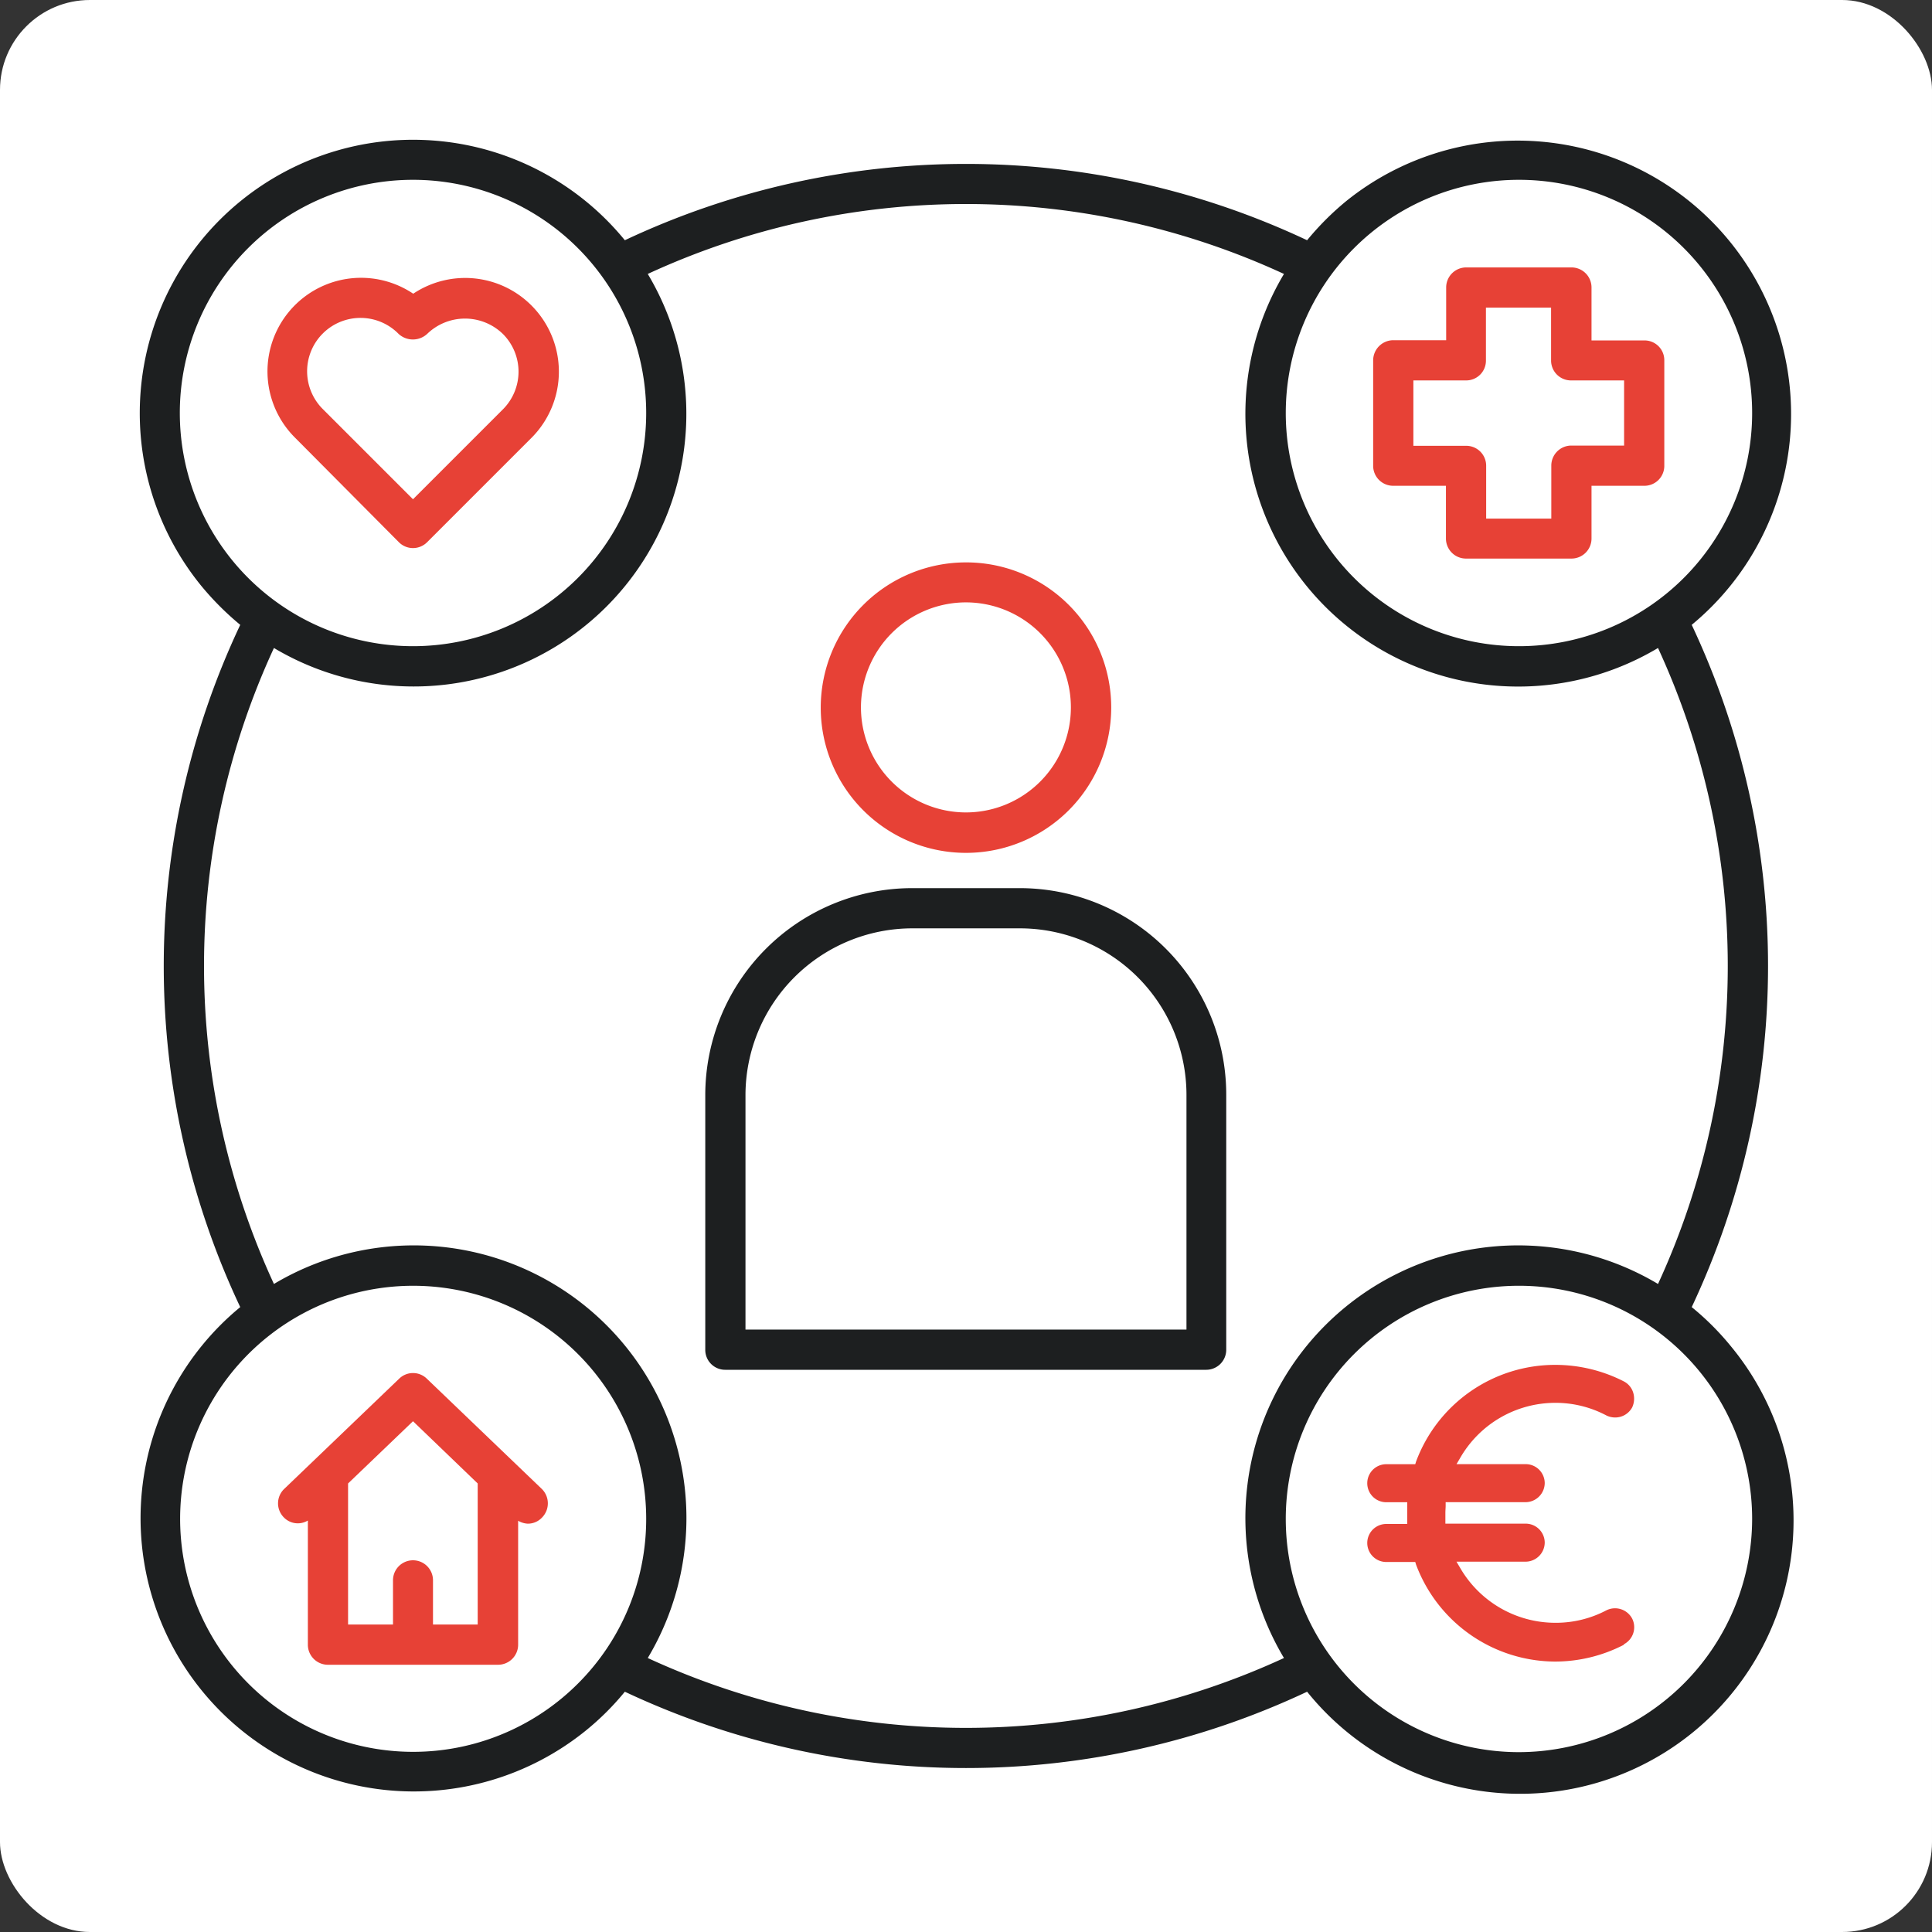
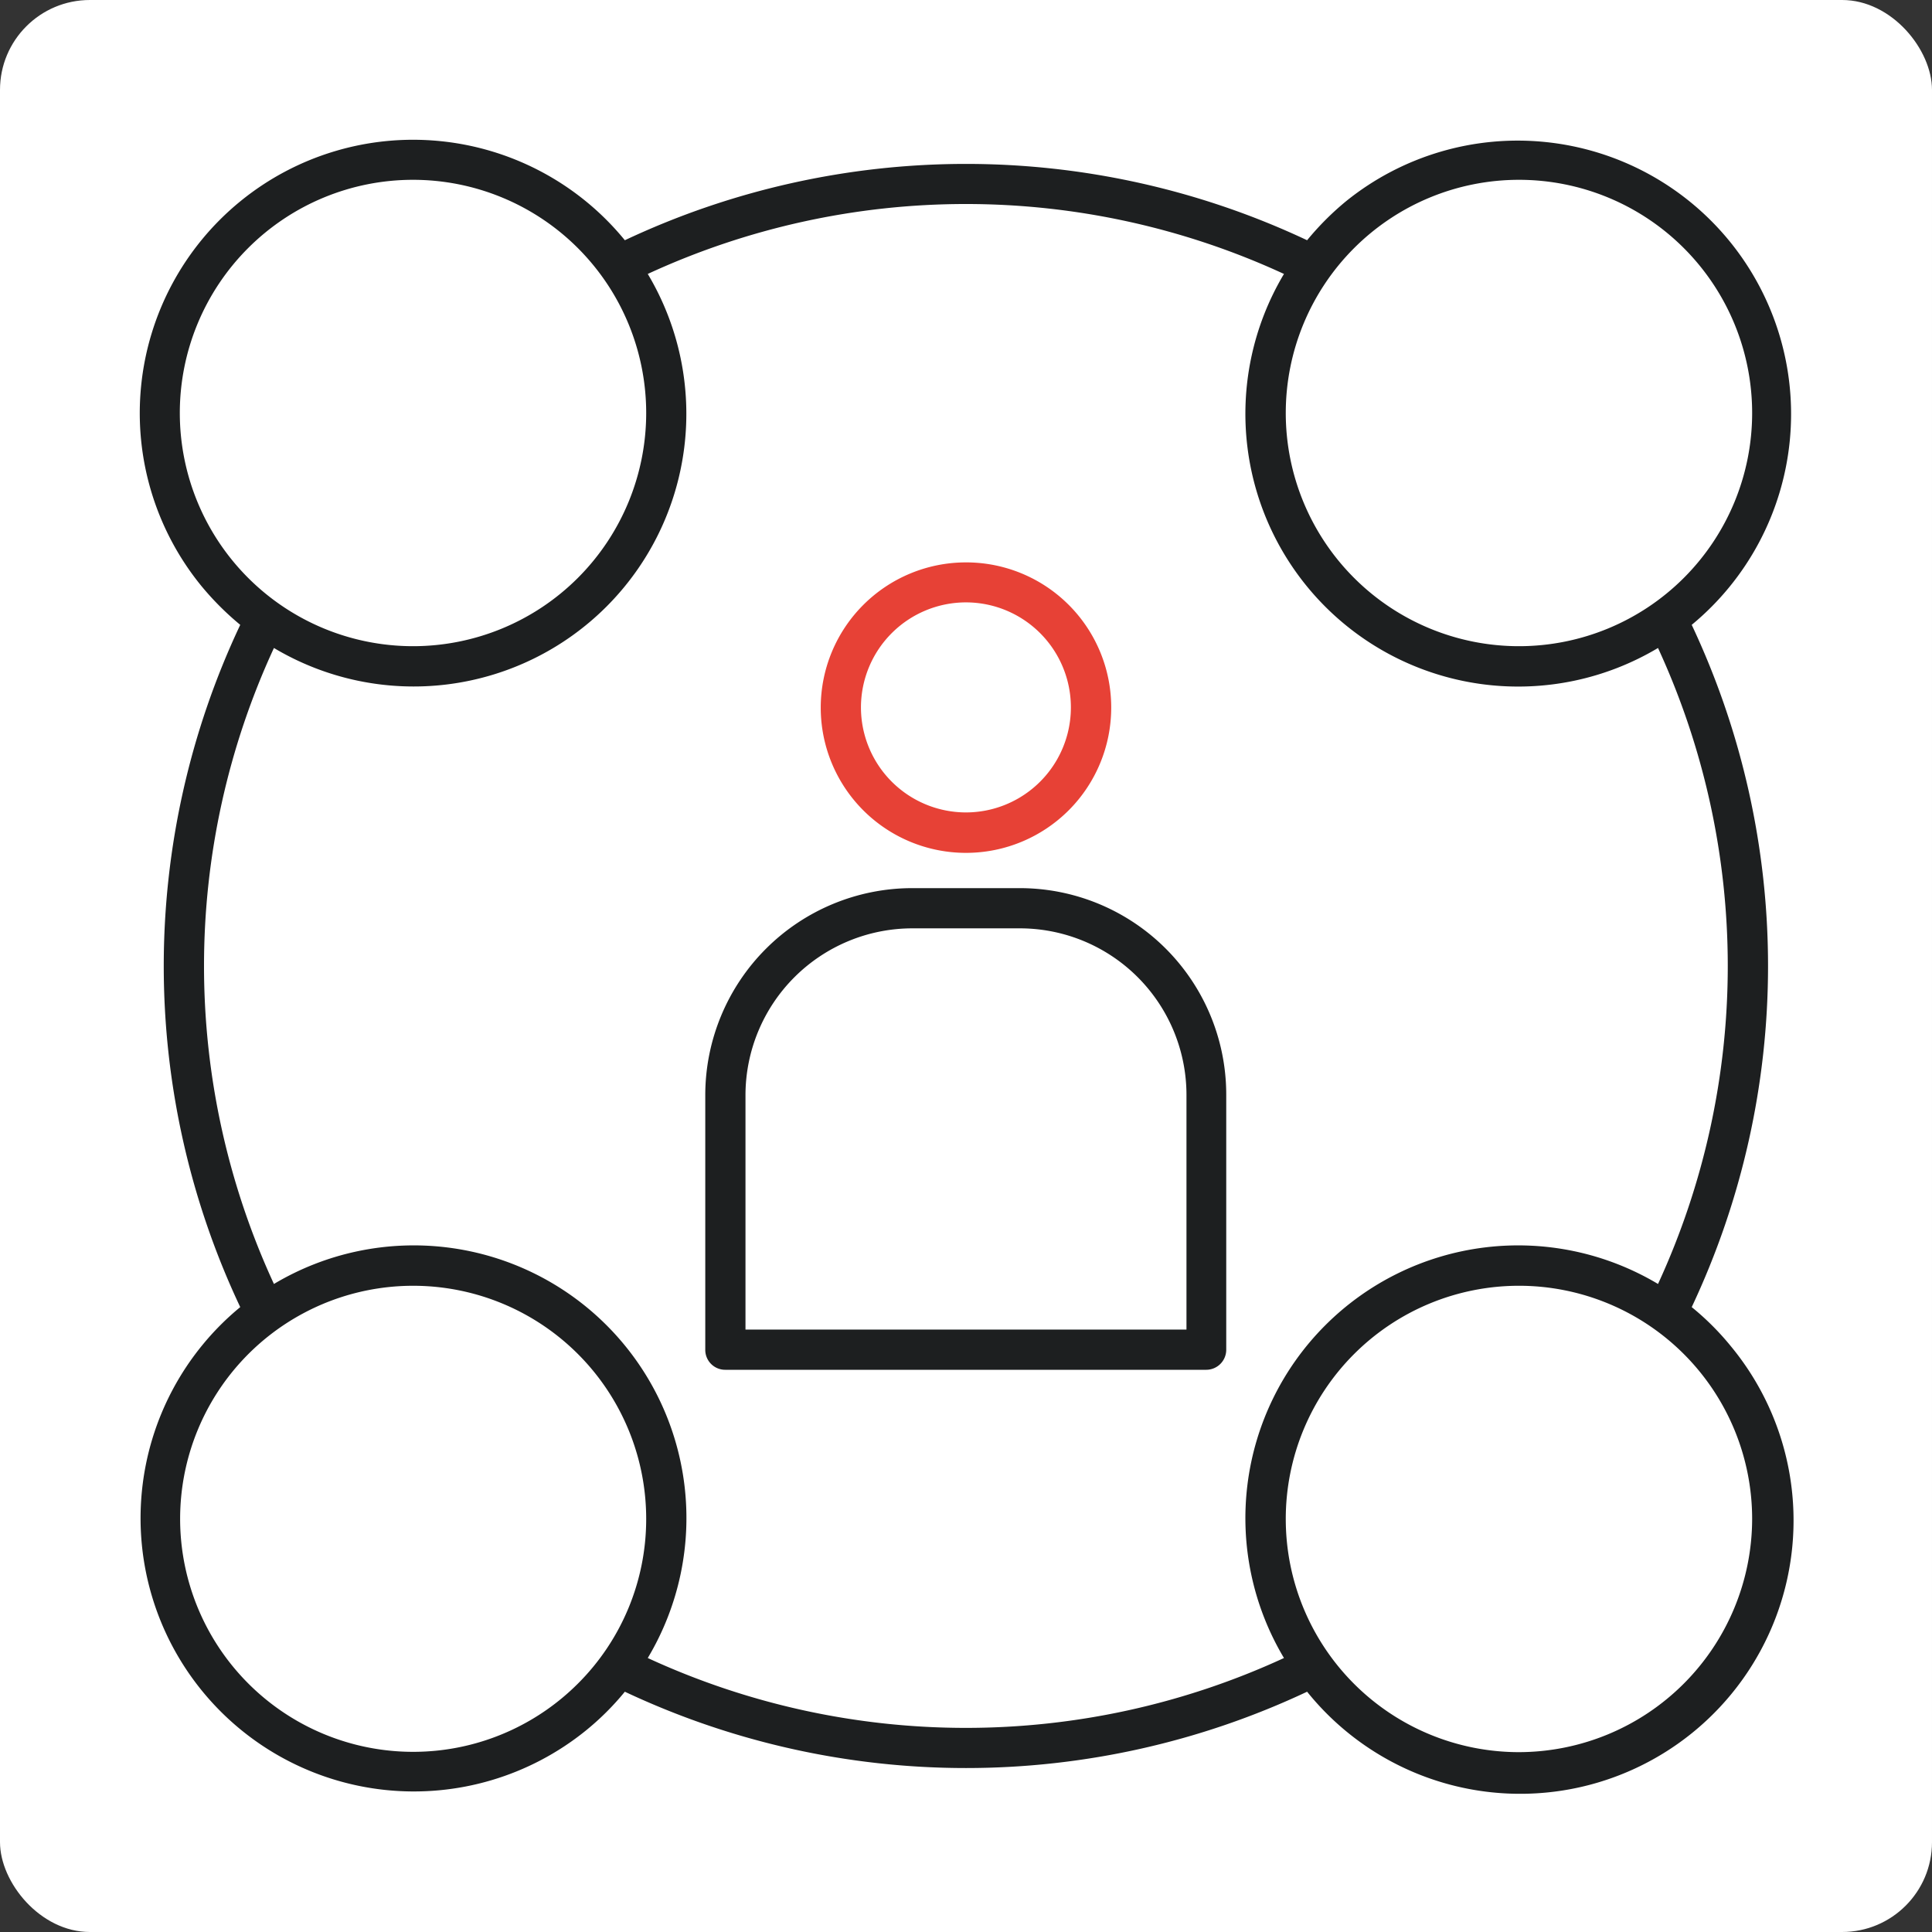
<svg xmlns="http://www.w3.org/2000/svg" width="86" height="86" viewBox="0 0 86 86">
  <rect x="0" y="0" width="86" height="86" fill="#333333" stroke="none" />
  <g id="icon-komanda-6" transform="translate(0 0.218)">
    <rect id="Rectangle_44" data-name="Rectangle 44" width="86" height="86" rx="4" transform="translate(0 -0.218)" fill="#fff" />
    <g id="Layer_1" data-name="Layer 1" transform="translate(6.214 5.996)">
      <g id="Group_652" data-name="Group 652">
        <path id="icon-labklajiba" d="M70.84,53.72a12.062,12.062,0,0,0-1.75-1.75,35.633,35.633,0,0,0,0-30.37A12.169,12.169,0,0,0,53.72,2.73a12.584,12.584,0,0,0-1.75,1.75,35.633,35.633,0,0,0-30.37,0A12.167,12.167,0,1,0,2.75,19.87,12.855,12.855,0,0,0,4.48,21.6a35.562,35.562,0,0,0,0,30.37A12.165,12.165,0,0,0,19.85,70.83a11.994,11.994,0,0,0,1.75-1.74,35.633,35.633,0,0,0,30.37,0A12.169,12.169,0,1,0,70.84,53.72ZM61.4,1.79A10.38,10.38,0,1,1,51.02,12.17,10.383,10.383,0,0,1,61.4,1.79ZM1.79,12.17A10.38,10.38,0,1,1,12.17,22.55,10.383,10.383,0,0,1,1.79,12.17ZM19.5,68.74a10.373,10.373,0,1,1,3.05-7.34A10.338,10.338,0,0,1,19.5,68.74Zm31.44-1.15a33.791,33.791,0,0,1-28.32,0A12.137,12.137,0,0,0,5.98,50.94a33.743,33.743,0,0,1,0-28.31A12.139,12.139,0,0,0,22.62,5.98a33.766,33.766,0,0,1,28.32,0A12.142,12.142,0,0,0,67.59,22.63a33.817,33.817,0,0,1,0,28.31A12.142,12.142,0,0,0,50.94,67.59ZM61.4,71.78A10.38,10.38,0,1,1,71.78,61.39h0A10.4,10.4,0,0,1,61.4,71.78Z" fill="#1d1f20" />
        <path id="Path_5563" data-name="Path 5563" d="M39.19,33.32h-4.8a9.218,9.218,0,0,0-9.21,9.21V53.87a.886.886,0,0,0,.89.89H47.48a.892.892,0,0,0,.89-.89V42.53A9.193,9.193,0,0,0,39.19,33.32ZM46.6,52.97H26.97V42.53a7.432,7.432,0,0,1,7.43-7.42h4.78a7.417,7.417,0,0,1,7.42,7.42V52.97Z" fill="#1d1f20" />
        <path id="Path_5564" data-name="Path 5564" d="M36.78,18.82a6.465,6.465,0,1,0,6.47,6.46A6.457,6.457,0,0,0,36.78,18.82Zm0,11.13a4.677,4.677,0,0,1-4.67-4.68,4.677,4.677,0,0,1,4.67-4.67,4.675,4.675,0,1,1,0,9.35Z" fill="#e74136" />
-         <path id="Path_5565" data-name="Path 5565" d="M17.9,60.06l-5.11-4.9a.881.881,0,0,0-1.24,0l-5.11,4.9a.888.888,0,0,0-.03,1.26h0a.866.866,0,0,0,1.08.15V67a.892.892,0,0,0,.89.89h7.57a.894.894,0,0,0,.9-.89V61.48a.938.938,0,0,0,.43.13.863.863,0,0,0,.64-.28.9.9,0,0,0-.02-1.27ZM15.05,66.1H13.06V64.13a.89.89,0,0,0-1.78,0V66.1h-2V59.82l2.89-2.77,2.88,2.77Z" fill="#e74136" />
-         <path id="Path_5566" data-name="Path 5566" d="M17.45,7.39a4.166,4.166,0,0,0-5.27-.53,4.165,4.165,0,0,0-5.26,6.41l4.62,4.65a.887.887,0,0,0,1.26,0l4.64-4.64a4.168,4.168,0,0,0,.01-5.89Zm-1.28,4.62-4,4-4-4a2.376,2.376,0,1,1,3.36-3.36.938.938,0,0,0,1.27,0,2.421,2.421,0,0,1,3.37,0,2.372,2.372,0,0,1,0,3.36Z" fill="#e74136" />
-         <path id="Path_5567" data-name="Path 5567" d="M66.98,8.94H64.63V6.58a.892.892,0,0,0-.89-.89H59.05a.892.892,0,0,0-.89.89V8.93H55.8a.9.9,0,0,0-.89.9v4.69a.89.89,0,0,0,.88.89h2.36v2.35a.892.892,0,0,0,.89.89h4.7a.892.892,0,0,0,.89-.89V15.41h2.35a.886.886,0,0,0,.89-.89V9.83a.879.879,0,0,0-.89-.89Zm-.9,4.68H63.73a.892.892,0,0,0-.89.89v2.36h-2.9V14.52a.886.886,0,0,0-.89-.89H56.7V10.72h2.34a.879.879,0,0,0,.89-.89V7.48h2.9V9.83a.886.886,0,0,0,.89.89h2.36Z" fill="#e74136" />
-         <path id="Path_5568" data-name="Path 5568" d="M66.852,67.869a6.677,6.677,0,0,1-3.052.748A6.639,6.639,0,0,1,57.6,64.3l-.035-.115h-1.29a.846.846,0,0,1,0-1.693h.933v-.967h-.933a.846.846,0,0,1,0-1.693h1.29l.035-.115a6.607,6.607,0,0,1,6.2-4.307,6.7,6.7,0,0,1,3.052.737.838.838,0,0,1,.415.5.923.923,0,0,1-.046.656.858.858,0,0,1-.76.449.891.891,0,0,1-.392-.092A4.822,4.822,0,0,0,63.8,57.1a4.887,4.887,0,0,0-4.249,2.476l-.15.253h3.075a.848.848,0,0,1,.852.841.858.858,0,0,1-.852.852H58.918v.161c0,.092-.012.207-.012.311v.484h3.57a.848.848,0,0,1,.852.841.858.858,0,0,1-.852.852H59.4l.15.253A4.9,4.9,0,0,0,63.8,66.891a4.822,4.822,0,0,0,2.269-.553.863.863,0,0,1,1.152.368.856.856,0,0,1-.368,1.14Z" transform="translate(-0.781 -0.869)" fill="#e74136" />
      </g>
    </g>
  </g>
</svg>